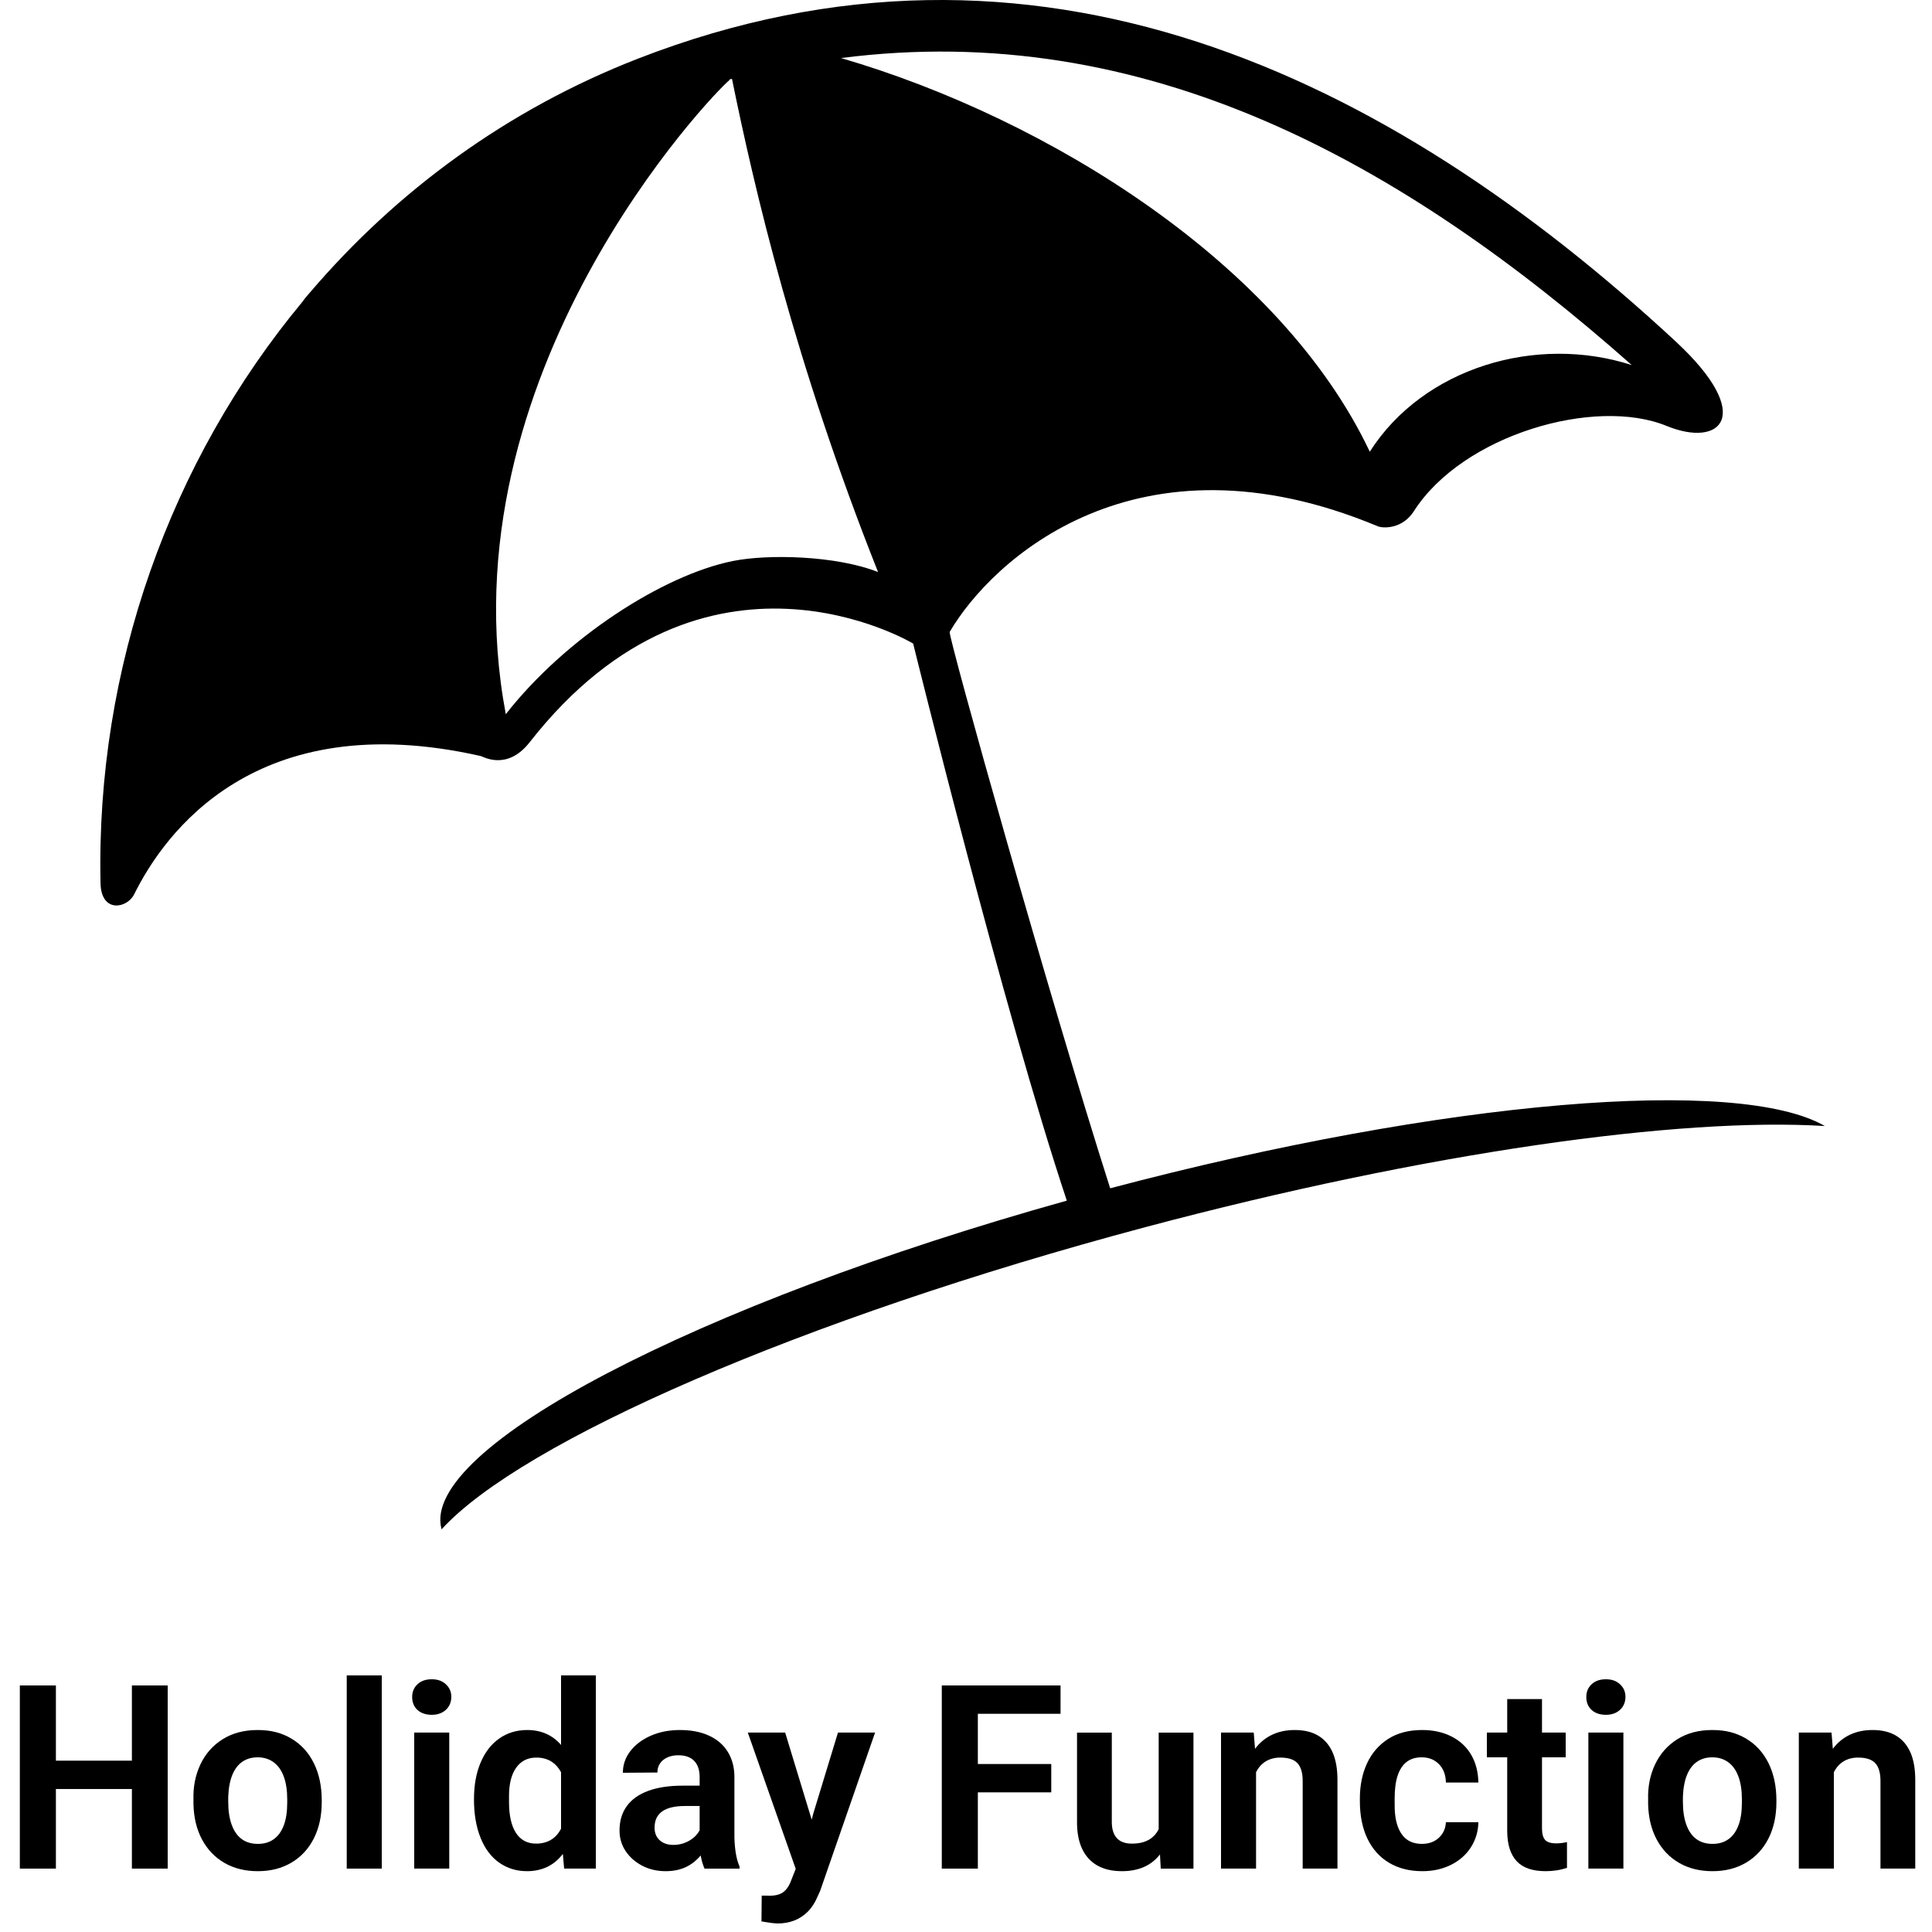
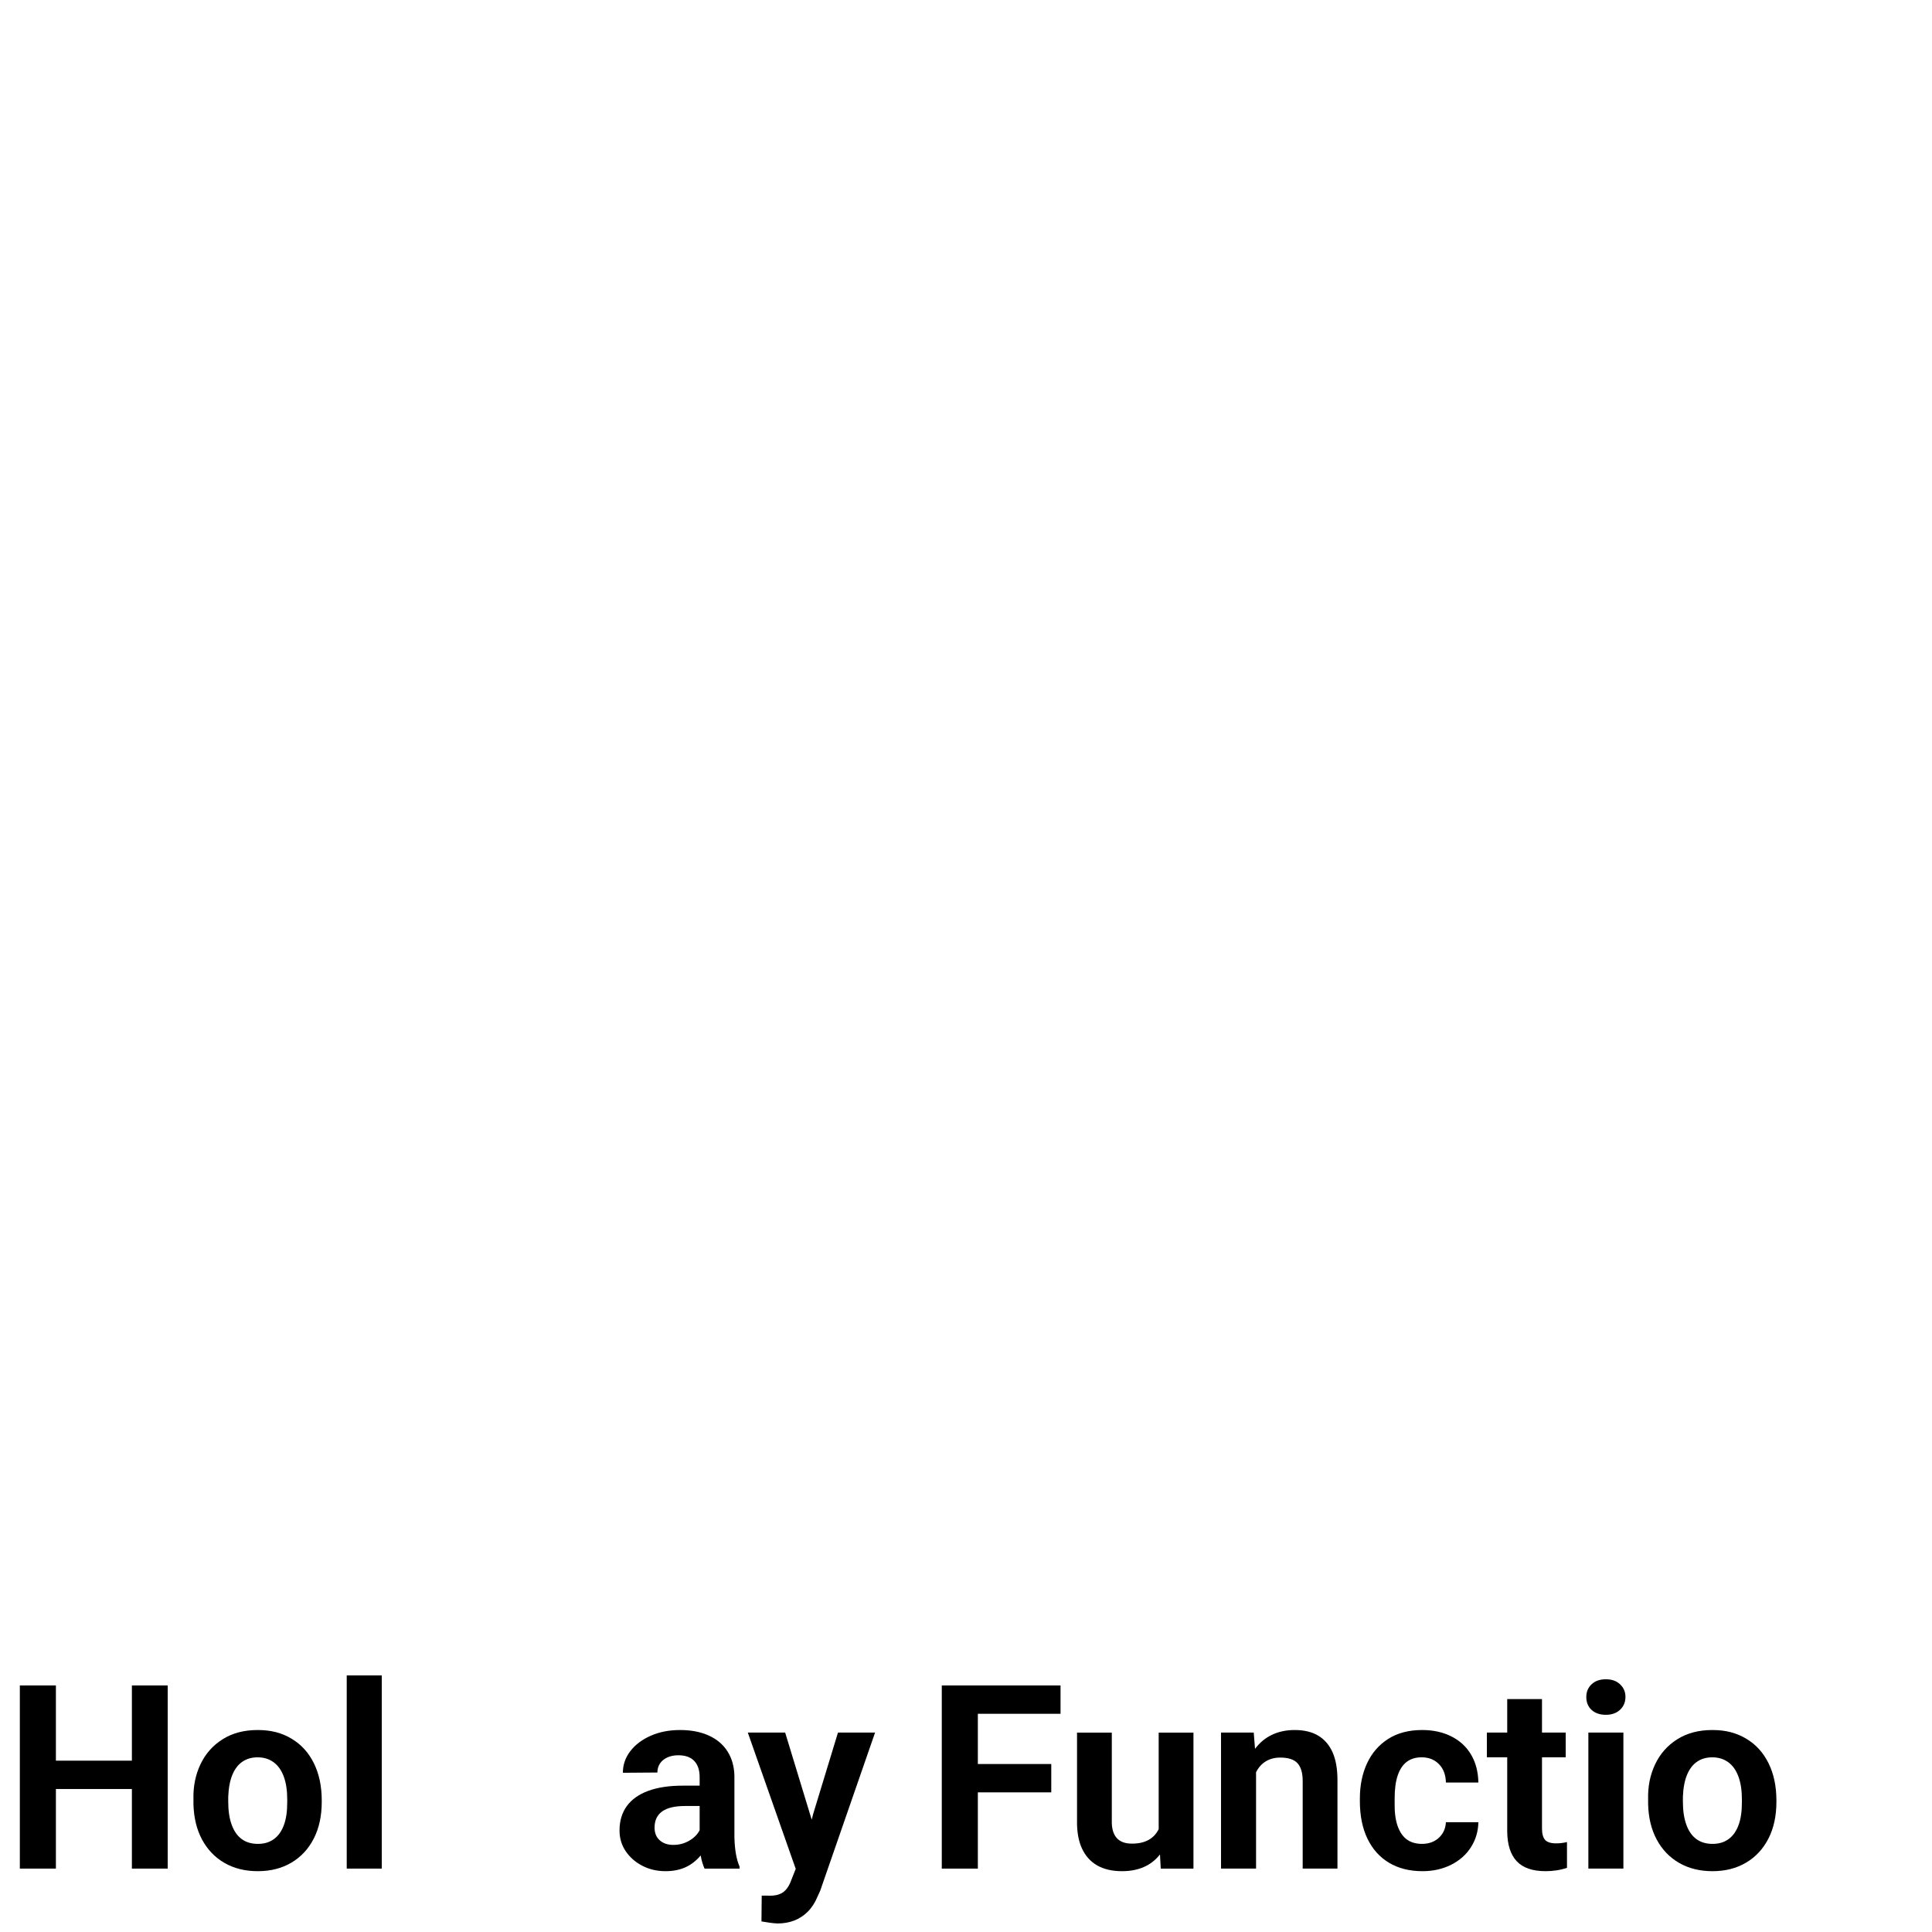
<svg xmlns="http://www.w3.org/2000/svg" id="Layer_1" version="1.1" viewBox="0 0 1500 1500">
-   <path d="M1266.89,283.44c-73.95-23.92-161.68,1.85-203.4,67.26-68.71-145.16-248.11-258.18-410.51-305.63,236.03-30.37,435.49,80.4,613.92,238.37M568.31,61.27c17.4,85.39,48.66,219.84,113.42,382.88-32.54-12.89-85.71-14.1-112.94-8.54-54.37,11.04-130.02,59.94-176.09,118.9-49.62-263.34,160.71-481.89,173.68-492.36,0-.24.16-.32.16-.57.64-.08,1.13-.24,1.77-.32M1301.05,265.15C1076.54,56.99,802.97-74.15,495.25,45.56c-101.58,39.55-187.45,102.87-254.56,181.49-1.13,1.13-4.83,5.56-5.56,6.85-103.11,124.05-160.71,284.84-157.08,451.92.56,23.44,20.7,19.41,26.1,8.54,23.12-46.72,93.85-147.01,269.06-107.38,1.69.32,20.38,11.84,38.02-10.71,136.22-174,297.74-76.61,297.74-76.61,0,0,70.49,286.22,119.3,432.51-286.78,80.07-502.27,192.04-485.51,254.88.08.16.08.24.08.32,62.03-68.07,279.05-163.37,546.57-234.66,217.9-58,414.62-85.47,527.4-78.46-66.94-38.75-294.43-20.54-554.87,48.33-46.96-147.01-125.5-427.19-124.62-431.94,32.79-56.07,145.32-160.22,332.46-82.01,4.03,1.61,19.01,2.26,27.95-11.76,38.02-59.37,140.65-88.93,196.15-66.21,42.21,17.32,69.28-7.9,7.17-65.5" />
  <g>
    <path d="M15.4,1308.58h28v58.4h59v-58.4h27.8v142.2h-27.8v-61.8h-59v61.8H15.4v-142.2Z" />
    <path d="M174.3,1446.38c-7.4-4.27-13.2-10.3-17.4-18.1-4.2-7.8-6.43-16.97-6.7-27.5v-3.8c-.27-9.87,1.53-18.9,5.4-27.1,3.87-8.2,9.6-14.7,17.2-19.5,7.6-4.8,16.67-7.2,27.2-7.2s18.77,2.23,26.3,6.7c7.53,4.47,13.33,10.83,17.4,19.1,4.07,8.27,6.1,17.87,6.1,28.8v1.2c0,10.93-2.07,20.43-6.2,28.5-4.13,8.07-9.93,14.3-17.4,18.7-7.47,4.4-16.13,6.6-26,6.6s-18.5-2.13-25.9-6.4ZM212.5,1427.98c3.4-2.4,6-5.97,7.8-10.7,1.8-4.73,2.7-10.63,2.7-17.7v-2.6c0-6.93-.9-12.83-2.7-17.7-1.8-4.87-4.43-8.57-7.9-11.1-3.47-2.53-7.6-3.8-12.4-3.8-4.53,0-8.47,1.13-11.8,3.4-3.33,2.27-5.93,5.67-7.8,10.2-1.87,4.53-2.93,10.2-3.2,17v4c0,6.93.9,12.87,2.7,17.8,1.8,4.93,4.4,8.63,7.8,11.1,3.4,2.47,7.57,3.7,12.5,3.7s8.9-1.2,12.3-3.6Z" />
    <path d="M269.2,1300.78h27.2v150h-27.2v-150Z" />
-     <path d="M324.1,1327.58c-2.73-2.53-4.1-5.87-4.1-10s1.37-7.3,4.1-9.9c2.73-2.6,6.43-3.9,11.1-3.9s8.2,1.3,11,3.9c2.8,2.6,4.2,5.83,4.2,9.7,0,4.13-1.4,7.5-4.2,10.1-2.8,2.6-6.47,3.9-11,3.9s-8.37-1.27-11.1-3.8ZM321.6,1345.18h27.2v105.6h-27.2v-105.6Z" />
-     <path d="M387.6,1446.18c-6.27-4.4-11.1-10.83-14.5-19.3-3.4-8.47-5.1-18.37-5.1-29.7s1.7-20.47,5.1-28.6c3.4-8.13,8.23-14.4,14.5-18.8,6.27-4.4,13.53-6.6,21.8-6.6,5.33,0,10.2.97,14.6,2.9,4.4,1.93,8.27,4.83,11.6,8.7v-54h27v150h-24.6l-1-11.4c-3.47,4.53-7.53,7.9-12.2,10.1-4.67,2.2-9.87,3.3-15.6,3.3-8.13,0-15.33-2.2-21.6-6.6ZM427.7,1428.48c3.27-1.93,5.9-4.83,7.9-8.7v-43.8c-4.13-7.6-10.53-11.4-19.2-11.4-6.67,0-11.87,2.6-15.6,7.8-3.73,5.2-5.6,12.53-5.6,22v4.8c0,10.4,1.8,18.37,5.4,23.9,3.6,5.53,8.8,8.3,15.6,8.3,4.4,0,8.23-.97,11.5-2.9Z" />
    <path d="M498.7,1448.58c-5.4-2.8-9.7-6.57-12.9-11.3-3.2-4.73-4.8-10.1-4.8-16.1,0-7.47,1.9-13.8,5.7-19,3.8-5.2,9.37-9.13,16.7-11.8,7.33-2.67,16.2-4,26.6-4h13.2v-6.6c0-5.47-1.4-9.67-4.2-12.6-2.8-2.93-6.93-4.4-12.4-4.4-3.2,0-6.03.57-8.5,1.7-2.47,1.13-4.37,2.7-5.7,4.7-1.33,2-2,4.33-2,7l-26.8.2c0-6.13,1.9-11.7,5.7-16.7,3.8-5,9.07-9,15.8-12,6.73-3,14.37-4.5,22.9-4.5s15.97,1.43,22.3,4.3c6.33,2.87,11.2,7,14.6,12.4,3.4,5.4,5.17,11.77,5.3,19.1v47.6c.27,9.73,1.6,17.27,4,22.6v1.6h-27.2c-.53-1.2-1.07-2.63-1.6-4.3-.53-1.67-1-3.63-1.4-5.9-3.47,4.13-7.43,7.2-11.9,9.2-4.47,2-9.57,3-15.3,3-6.67,0-12.7-1.4-18.1-4.2ZM535,1429.18c3.73-2.13,6.47-4.87,8.2-8.2v-18.8h-11.4c-7.87,0-13.77,1.4-17.7,4.2-3.93,2.8-5.9,7-5.9,12.6,0,4.13,1.33,7.4,4,9.8,2.67,2.4,6.2,3.6,10.6,3.6s8.47-1.07,12.2-3.2Z" />
    <path d="M597.5,1492.78c-1.8-.27-3.9-.6-6.3-1l.2-20h4.4c5.2.27,9.2-.57,12-2.5,2.8-1.93,5-5.17,6.6-9.7l3.4-8.6-37.2-105.8h29l20.6,67.6,1.2-4.6,19.2-63h28.8l-42.6,122.8-2,4.4c-2,4.8-4.53,8.73-7.6,11.8-3.07,3.07-6.57,5.37-10.5,6.9-3.93,1.53-8.3,2.3-13.1,2.3-2.27-.13-4.3-.33-6.1-.6Z" />
    <path d="M731.2,1308.58h92.2v22h-64.2v39h57v22h-57v59.2h-28v-142.2Z" />
    <path d="M851.8,1448.28c-5.2-3-9.13-7.4-11.8-13.2-2.67-5.8-3.93-12.97-3.8-21.5v-68.4h27v68.4c-.13,5.87,1.1,10.3,3.7,13.3,2.6,3,6.57,4.5,11.9,4.5s9.33-.93,12.8-2.8c3.47-1.87,6.13-4.67,8-8.4v-75h27v105.6h-25.4l-.6-11c-3.47,4.4-7.67,7.67-12.6,9.8-4.93,2.13-10.53,3.2-16.8,3.2-7.73,0-14.2-1.5-19.4-4.5Z" />
    <path d="M948,1345.18h25.4l1,12.6c3.6-4.8,8-8.43,13.2-10.9,5.2-2.47,11.07-3.7,17.6-3.7,7.33,0,13.43,1.47,18.3,4.4,4.87,2.93,8.57,7.23,11.1,12.9,2.53,5.67,3.8,12.83,3.8,21.5v68.8h-27v-68c0-6.27-1.33-10.87-4-13.8-2.67-2.93-7.13-4.4-13.4-4.4-4.27,0-8,.97-11.2,2.9-3.2,1.93-5.73,4.77-7.6,8.5v74.8h-27.2v-105.6Z" />
    <path d="M1078.5,1446.28c-7.27-4.33-12.87-10.57-16.8-18.7-3.93-8.13-5.9-17.87-5.9-29.2v-2c0-10.27,1.87-19.4,5.6-27.4,3.73-8,9.2-14.3,16.4-18.9,7.2-4.6,16-6.9,26.4-6.9,8.53,0,16.1,1.67,22.7,5,6.6,3.33,11.7,8.07,15.3,14.2,3.6,6.13,5.47,13.33,5.6,21.6h-25.2c-.13-6-1.93-10.77-5.4-14.3-3.47-3.53-7.93-5.3-13.4-5.3-4.67,0-8.53,1.17-11.6,3.5-3.07,2.33-5.4,5.83-7,10.5-1.6,4.67-2.4,10.67-2.4,18v3.2c-.13,7.33.63,13.37,2.3,18.1,1.67,4.73,4.07,8.23,7.2,10.5,3.13,2.27,7.03,3.4,11.7,3.4,5.33,0,9.7-1.57,13.1-4.7,3.4-3.13,5.23-7.17,5.5-12.1h25.2c-.13,7.07-2.03,13.5-5.7,19.3-3.67,5.8-8.8,10.37-15.4,13.7s-14.03,5-22.3,5c-10,0-18.63-2.17-25.9-6.5Z" />
    <path d="M1177.6,1445.08c-4.8-5.13-7.27-12.77-7.4-22.9v-57.8h-15.8v-19.2h15.8v-26h27v26h18.4v19.2h-18.4v55.2c0,4.13.8,7.1,2.4,8.9,1.6,1.8,4.47,2.7,8.6,2.7,2.8,0,5.6-.33,8.4-1v20c-2.8.93-5.57,1.6-8.3,2-2.73.4-5.5.6-8.3.6-10.13,0-17.6-2.57-22.4-7.7Z" />
    <path d="M1235.7,1327.58c-2.73-2.53-4.1-5.87-4.1-10s1.37-7.3,4.1-9.9c2.73-2.6,6.43-3.9,11.1-3.9s8.2,1.3,11,3.9c2.8,2.6,4.2,5.83,4.2,9.7,0,4.13-1.4,7.5-4.2,10.1-2.8,2.6-6.47,3.9-11,3.9s-8.37-1.27-11.1-3.8ZM1233.2,1345.18h27.2v105.6h-27.2v-105.6Z" />
    <path d="M1303.7,1446.38c-7.4-4.27-13.2-10.3-17.4-18.1-4.2-7.8-6.43-16.97-6.7-27.5v-3.8c-.27-9.87,1.53-18.9,5.4-27.1,3.87-8.2,9.6-14.7,17.2-19.5,7.6-4.8,16.67-7.2,27.2-7.2s18.77,2.23,26.3,6.7c7.53,4.47,13.33,10.83,17.4,19.1,4.07,8.27,6.1,17.87,6.1,28.8v1.2c0,10.93-2.07,20.43-6.2,28.5-4.13,8.07-9.93,14.3-17.4,18.7-7.47,4.4-16.13,6.6-26,6.6s-18.5-2.13-25.9-6.4ZM1341.9,1427.98c3.4-2.4,6-5.97,7.8-10.7,1.8-4.73,2.7-10.63,2.7-17.7v-2.6c0-6.93-.9-12.83-2.7-17.7-1.8-4.87-4.43-8.57-7.9-11.1-3.47-2.53-7.6-3.8-12.4-3.8-4.53,0-8.47,1.13-11.8,3.4-3.33,2.27-5.93,5.67-7.8,10.2-1.87,4.53-2.93,10.2-3.2,17v4c0,6.93.9,12.87,2.7,17.8,1.8,4.93,4.4,8.63,7.8,11.1,3.4,2.47,7.57,3.7,12.5,3.7s8.9-1.2,12.3-3.6Z" />
-     <path d="M1396.6,1345.18h25.4l1,12.6c3.6-4.8,8-8.43,13.2-10.9,5.2-2.47,11.07-3.7,17.6-3.7,7.33,0,13.43,1.47,18.3,4.4,4.87,2.93,8.57,7.23,11.1,12.9,2.53,5.67,3.8,12.83,3.8,21.5v68.8h-27v-68c0-6.27-1.33-10.87-4-13.8-2.67-2.93-7.13-4.4-13.4-4.4-4.27,0-8,.97-11.2,2.9-3.2,1.93-5.73,4.77-7.6,8.5v74.8h-27.2v-105.6Z" />
  </g>
</svg>